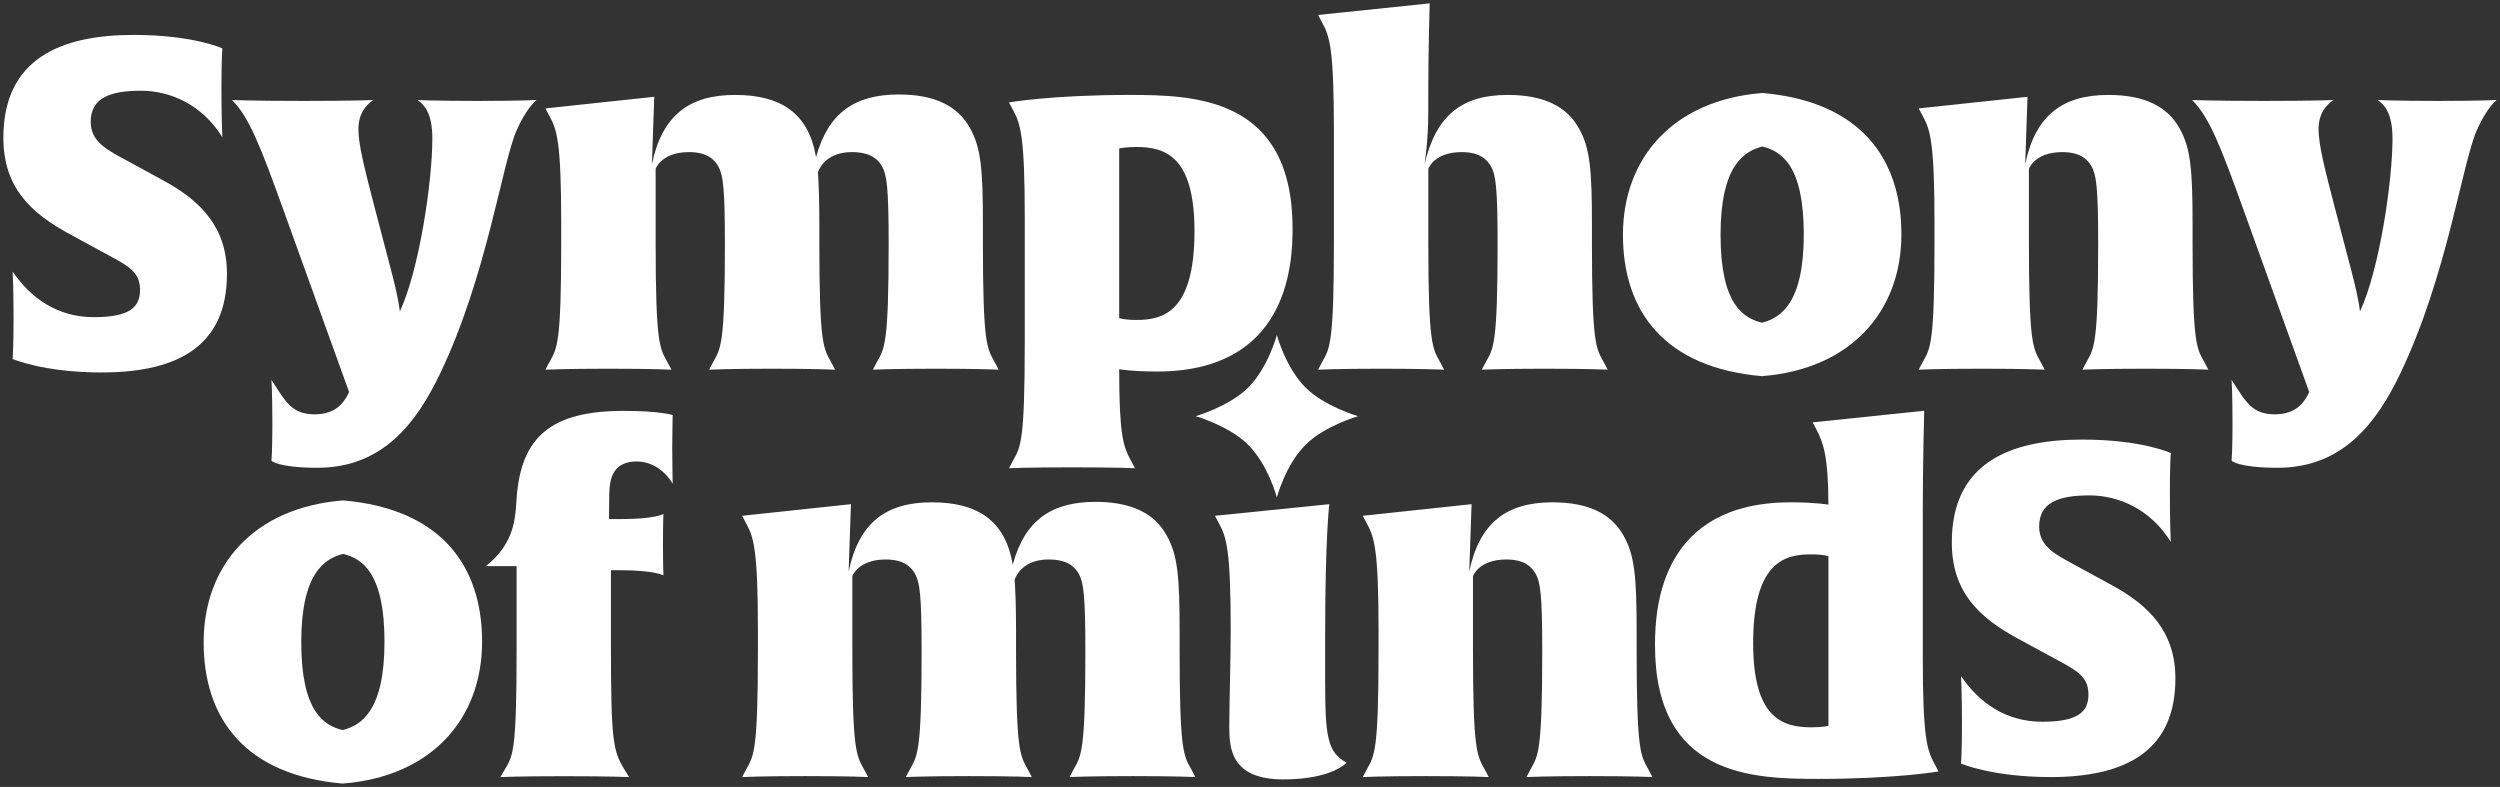
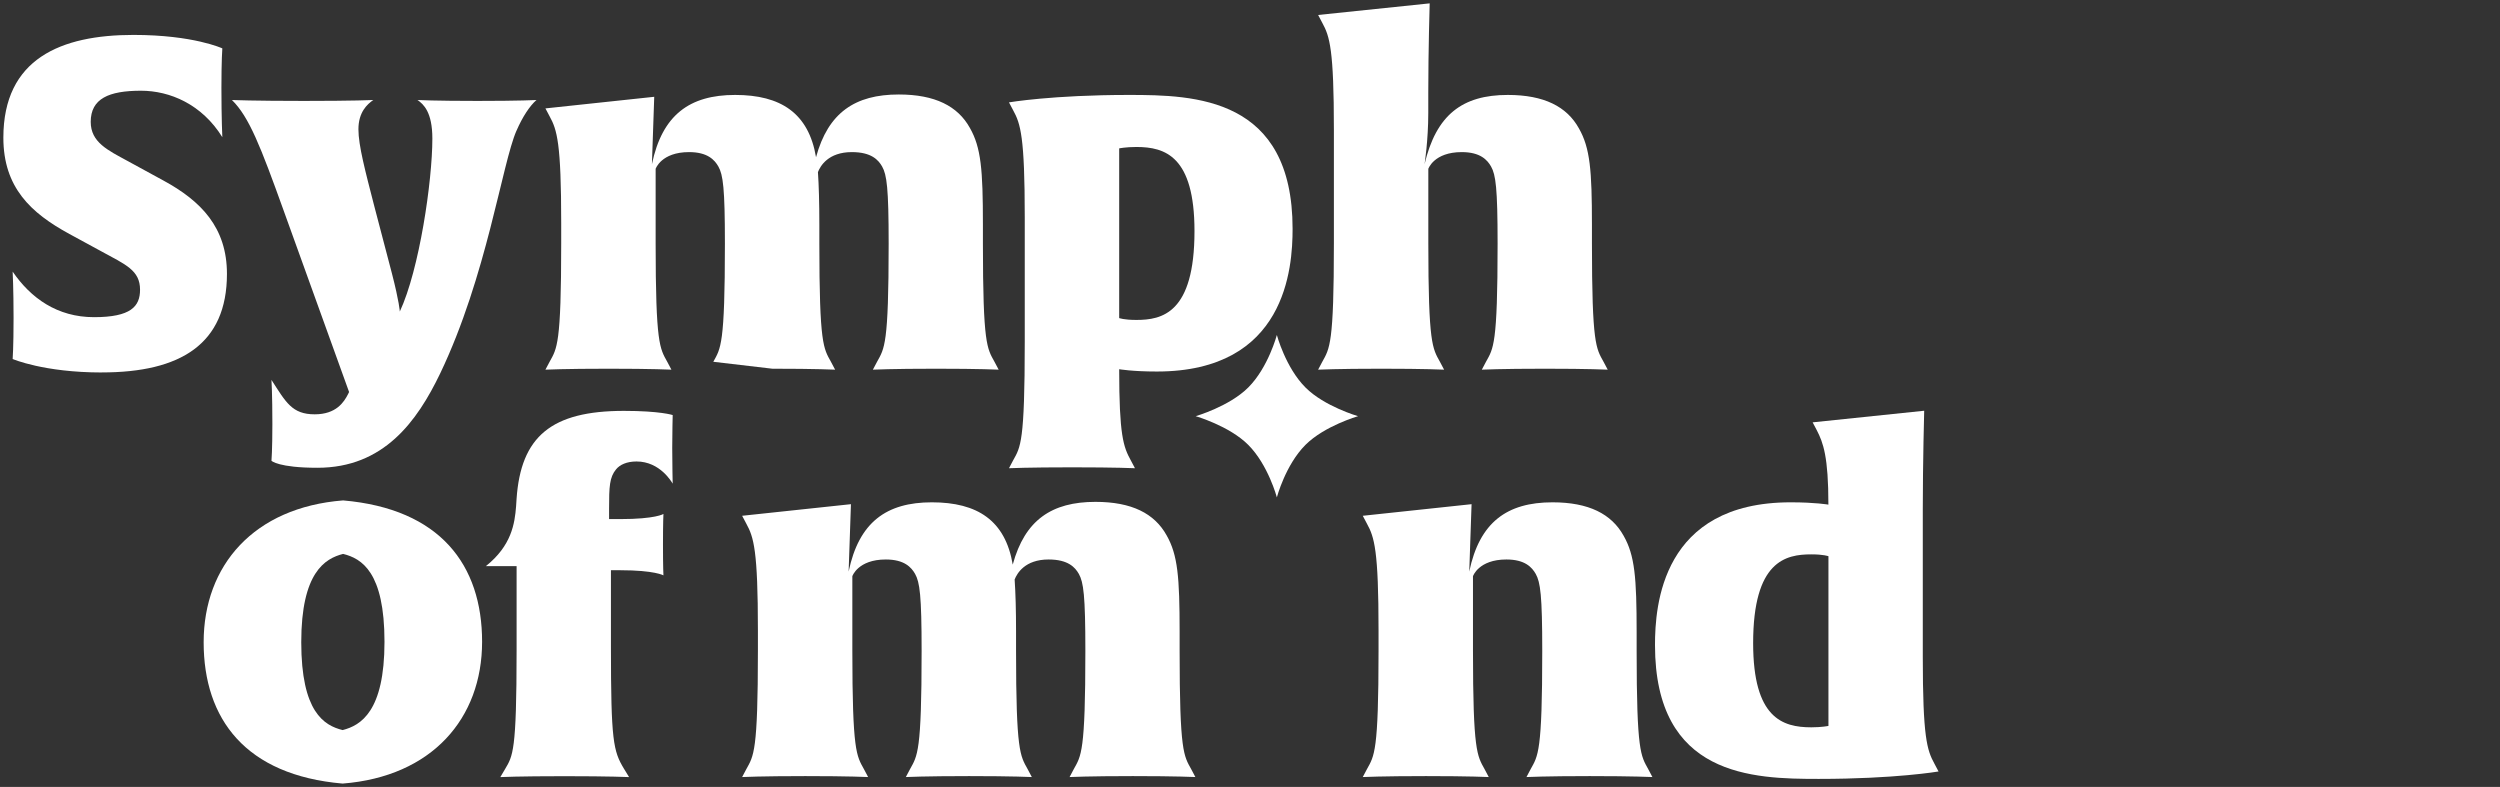
<svg xmlns="http://www.w3.org/2000/svg" viewBox="5617.658 4917.903 743.698 234.097">
  <rect x="5617.658" y="4917.903" width="743.698" height="234.097" fill="#333333" stroke="none" />
  <path fill="white" fill-opacity="1" stroke="" stroke-opacity="1" stroke-width="1" fill-rule="evenodd" id="tSvg63c2332378" d="M 5647.977 5028.708 C 5630.687 5028.708 5621.422 5024.702 5621.422 5024.702 C 5621.422 5024.702 5621.692 5021.25 5621.692 5012.524 C 5621.692 5003.799 5621.422 4998.701 5621.422 4998.701 C 5626.817 5006.59 5634.693 5012.254 5645.63 5012.254 C 5656.567 5012.254 5659.319 5009.072 5659.319 5004.095 C 5659.319 4998.283 5655.03 4996.624 5647.707 4992.619 C 5638.307 4987.507 5638.307 4987.507 5638.307 4987.507 C 5626.817 4981.263 5618.658 4973.657 5618.658 4958.863 C 5618.658 4935.343 5635.812 4928.29 5657.376 4928.29 C 5675.219 4928.29 5683.796 4932.295 5683.796 4932.295 C 5683.796 4932.295 5683.526 4935.613 5683.526 4944.055 C 5683.526 4953.32 5683.796 4958.714 5683.796 4958.714 C 5677.714 4948.896 5668.165 4944.891 5659.588 4944.891 C 5650.04 4944.891 5644.645 4947.238 5644.645 4954.156 C 5644.645 4960.238 5649.757 4962.598 5655.569 4965.768 C 5666.223 4971.58 5666.223 4971.58 5666.223 4971.58 C 5677.43 4977.663 5685.171 4985.552 5685.171 4999.375 C 5685.171 5020.265 5671.348 5028.694 5647.963 5028.694 C 5647.977 5028.708 5647.977 5028.708 5647.977 5028.708" />
-   <path fill="white" fill-opacity="1" stroke="" stroke-opacity="1" stroke-width="1" fill-rule="evenodd" id="tSvga0866d9caa" d="M 6227.585 5149.058 C 6210.295 5149.058 6201.03 5145.053 6201.03 5145.053 C 6201.03 5145.053 6201.3 5141.6 6201.3 5132.875 C 6201.3 5124.149 6201.03 5119.051 6201.03 5119.051 C 6206.425 5126.941 6214.301 5132.605 6225.238 5132.605 C 6236.175 5132.605 6238.927 5129.422 6238.927 5124.446 C 6238.927 5118.633 6234.638 5116.974 6227.315 5112.969 C 6217.915 5107.858 6217.915 5107.858 6217.915 5107.858 C 6206.438 5101.641 6198.279 5094.035 6198.279 5079.227 C 6198.279 5055.72 6215.434 5048.667 6236.998 5048.667 C 6254.84 5048.667 6263.417 5052.672 6263.417 5052.672 C 6263.417 5052.672 6263.148 5055.99 6263.148 5064.432 C 6263.148 5073.697 6263.417 5079.092 6263.417 5079.092 C 6257.335 5069.274 6247.787 5065.269 6239.21 5065.269 C 6229.662 5065.269 6224.267 5067.615 6224.267 5074.534 C 6224.267 5080.616 6229.378 5082.976 6235.191 5086.145 C 6245.845 5091.958 6245.845 5091.958 6245.845 5091.958 C 6257.052 5098.04 6264.793 5105.929 6264.793 5119.753 C 6264.793 5140.643 6250.97 5149.071 6227.585 5149.071 C 6227.585 5149.058 6227.585 5149.058 6227.585 5149.058" />
  <path fill="white" fill-opacity="1" stroke="" stroke-opacity="1" stroke-width="1" fill-rule="evenodd" id="tSvg65006b7eb" d="M 5771.294 4956.786 C 5767.005 4966.604 5762.447 5000.076 5748.61 5028.977 C 5741.692 5043.367 5731.739 5057.055 5712.103 5057.055 C 5700.492 5057.055 5698.415 5054.979 5698.415 5054.979 C 5698.415 5054.979 5698.684 5051.796 5698.684 5044.055 C 5698.684 5035.073 5698.415 5030.919 5698.415 5030.919 C 5702.703 5037.554 5704.497 5041.155 5711.28 5041.155 C 5717.646 5041.155 5719.993 5037.554 5721.233 5035.073 C 5721.503 5034.52 5721.503 5034.52 5721.503 5034.52 C 5721.503 5034.52 5702.002 4980.441 5702.002 4980.441 C 5695.232 4961.627 5691.766 4952.646 5686.655 4947.656 C 5686.655 4947.656 5693.155 4947.926 5708.098 4947.926 C 5723.04 4947.926 5728.705 4947.656 5728.705 4947.656 C 5726.911 4948.896 5724.281 4951.257 5724.281 4956.368 C 5724.281 4961.209 5726.358 4968.95 5728.988 4979.186 C 5734.247 4999.24 5734.247 4999.24 5734.247 4999.24 C 5736.459 5007.818 5736.594 5010.582 5736.594 5010.582 C 5742.407 4998.134 5746.277 4971.715 5746.277 4959.132 C 5746.277 4951.243 5743.647 4948.896 5741.854 4947.656 C 5741.854 4947.656 5747.113 4947.926 5759.696 4947.926 C 5772.278 4947.926 5777.255 4947.656 5777.255 4947.656 C 5775.313 4949.315 5773.101 4952.632 5771.307 4956.786 C 5771.294 4956.786 5771.294 4956.786 5771.294 4956.786" />
-   <path fill="white" fill-opacity="1" stroke="" stroke-opacity="1" stroke-width="1" fill-rule="evenodd" id="tSvg18af657d64" d="M 5914.8 5027.871 C 5914.8 5027.871 5909.271 5027.588 5896.135 5027.588 C 5883 5027.588 5877.322 5027.871 5877.322 5027.871 C 5878.563 5025.525 5878.563 5025.525 5878.563 5025.525 C 5880.775 5021.519 5882.015 5020.548 5882.015 4990.393 C 5882.015 4973.792 5881.462 4969.921 5880.073 4967.44 C 5878.967 4965.498 5876.891 4963.151 5871.078 4963.151 C 5864.025 4963.151 5861.678 4967.305 5860.977 4969.099 C 5861.247 4973.104 5861.395 4978.081 5861.395 4984.729 C 5861.395 4990.258 5861.395 4990.258 5861.395 4990.258 C 5861.395 5020.4 5862.636 5021.519 5864.847 5025.525 C 5866.088 5027.871 5866.088 5027.871 5866.088 5027.871 C 5866.088 5027.871 5860.559 5027.588 5847.423 5027.588 C 5834.288 5027.588 5828.61 5027.871 5828.61 5027.871 C 5829.851 5025.525 5829.851 5025.525 5829.851 5025.525 C 5832.063 5021.519 5833.303 5020.548 5833.303 4990.393 C 5833.303 4973.792 5832.75 4969.921 5831.361 4967.44 C 5830.255 4965.498 5828.179 4963.151 5822.649 4963.151 C 5814.355 4963.151 5812.696 4968.128 5812.696 4968.128 C 5812.696 4990.258 5812.696 4990.258 5812.696 4990.258 C 5812.696 5020.265 5813.937 5021.519 5816.149 5025.525 C 5817.39 5027.871 5817.39 5027.871 5817.39 5027.871 C 5817.39 5027.871 5811.86 5027.588 5798.725 5027.588 C 5785.589 5027.588 5779.912 5027.871 5779.912 5027.871 C 5781.152 5025.525 5781.152 5025.525 5781.152 5025.525 C 5783.364 5021.519 5784.605 5020.414 5784.605 4990.258 C 5784.605 4984.311 5784.605 4984.311 5784.605 4984.311 C 5784.605 4960.387 5783.364 4956.516 5781.152 4952.497 C 5779.912 4950.151 5779.912 4950.151 5779.912 4950.151 C 5779.912 4950.151 5812.278 4946.698 5812.278 4946.698 C 5812.278 4946.698 5811.591 4966.752 5811.591 4966.752 C 5814.638 4952.093 5822.798 4946.145 5836.351 4946.145 C 5849.905 4946.145 5858.199 4951.54 5860.41 4964.675 C 5864.011 4951.405 5872.022 4946.011 5885.023 4946.011 C 5895.812 4946.011 5902.582 4949.463 5906.182 4955.963 C 5909.5 4961.776 5910.053 4968.411 5910.053 4984.594 C 5910.053 4990.272 5910.053 4990.272 5910.053 4990.272 C 5910.053 5020.414 5911.294 5021.533 5913.505 5025.538 C 5914.746 5027.885 5914.746 5027.885 5914.746 5027.885 C 5914.746 5027.885 5914.8 5027.871 5914.8 5027.871" />
+   <path fill="white" fill-opacity="1" stroke="" stroke-opacity="1" stroke-width="1" fill-rule="evenodd" id="tSvg18af657d64" d="M 5914.8 5027.871 C 5914.8 5027.871 5909.271 5027.588 5896.135 5027.588 C 5883 5027.588 5877.322 5027.871 5877.322 5027.871 C 5878.563 5025.525 5878.563 5025.525 5878.563 5025.525 C 5880.775 5021.519 5882.015 5020.548 5882.015 4990.393 C 5882.015 4973.792 5881.462 4969.921 5880.073 4967.44 C 5878.967 4965.498 5876.891 4963.151 5871.078 4963.151 C 5864.025 4963.151 5861.678 4967.305 5860.977 4969.099 C 5861.247 4973.104 5861.395 4978.081 5861.395 4984.729 C 5861.395 4990.258 5861.395 4990.258 5861.395 4990.258 C 5861.395 5020.4 5862.636 5021.519 5864.847 5025.525 C 5866.088 5027.871 5866.088 5027.871 5866.088 5027.871 C 5866.088 5027.871 5860.559 5027.588 5847.423 5027.588 C 5829.851 5025.525 5829.851 5025.525 5829.851 5025.525 C 5832.063 5021.519 5833.303 5020.548 5833.303 4990.393 C 5833.303 4973.792 5832.75 4969.921 5831.361 4967.44 C 5830.255 4965.498 5828.179 4963.151 5822.649 4963.151 C 5814.355 4963.151 5812.696 4968.128 5812.696 4968.128 C 5812.696 4990.258 5812.696 4990.258 5812.696 4990.258 C 5812.696 5020.265 5813.937 5021.519 5816.149 5025.525 C 5817.39 5027.871 5817.39 5027.871 5817.39 5027.871 C 5817.39 5027.871 5811.86 5027.588 5798.725 5027.588 C 5785.589 5027.588 5779.912 5027.871 5779.912 5027.871 C 5781.152 5025.525 5781.152 5025.525 5781.152 5025.525 C 5783.364 5021.519 5784.605 5020.414 5784.605 4990.258 C 5784.605 4984.311 5784.605 4984.311 5784.605 4984.311 C 5784.605 4960.387 5783.364 4956.516 5781.152 4952.497 C 5779.912 4950.151 5779.912 4950.151 5779.912 4950.151 C 5779.912 4950.151 5812.278 4946.698 5812.278 4946.698 C 5812.278 4946.698 5811.591 4966.752 5811.591 4966.752 C 5814.638 4952.093 5822.798 4946.145 5836.351 4946.145 C 5849.905 4946.145 5858.199 4951.54 5860.41 4964.675 C 5864.011 4951.405 5872.022 4946.011 5885.023 4946.011 C 5895.812 4946.011 5902.582 4949.463 5906.182 4955.963 C 5909.5 4961.776 5910.053 4968.411 5910.053 4984.594 C 5910.053 4990.272 5910.053 4990.272 5910.053 4990.272 C 5910.053 5020.414 5911.294 5021.533 5913.505 5025.538 C 5914.746 5027.885 5914.746 5027.885 5914.746 5027.885 C 5914.746 5027.885 5914.8 5027.871 5914.8 5027.871" />
  <path fill="white" fill-opacity="1" stroke="" stroke-opacity="1" stroke-width="1" fill-rule="evenodd" id="tSvgf05f950dc5" d="M 5961.799 5028.424 C 5954.463 5028.424 5950.592 5027.737 5950.592 5027.737 C 5950.592 5047.372 5951.833 5050.838 5954.045 5054.844 C 5955.286 5057.19 5955.286 5057.19 5955.286 5057.19 C 5955.286 5057.19 5949.756 5056.921 5936.621 5056.921 C 5923.485 5056.921 5917.808 5057.19 5917.808 5057.19 C 5919.048 5054.844 5919.048 5054.844 5919.048 5054.844 C 5921.26 5050.838 5922.501 5049.584 5922.501 5019.577 C 5922.501 4982.517 5922.501 4982.517 5922.501 4982.517 C 5922.501 4958.593 5921.26 4954.723 5919.048 4950.704 C 5917.808 4948.357 5917.808 4948.357 5917.808 4948.357 C 5917.808 4948.357 5930.673 4946.145 5953.492 4946.145 C 5973.128 4946.145 6002.177 4946.833 6002.177 4985.97 C 6002.177 4997.582 6000.235 5028.424 5961.799 5028.424Z M 5955.704 4961.627 C 5952.521 4961.627 5950.592 4962.046 5950.592 4962.046 C 5950.592 5012.524 5950.592 5012.524 5950.592 5012.524 C 5950.592 5012.524 5951.982 5013.077 5955.704 5013.077 C 5963.31 5013.077 5972.993 5011.135 5972.993 4986.658 C 5972.993 4964.392 5964.281 4961.627 5955.704 4961.627Z" />
  <path fill="white" fill-opacity="1" stroke="" stroke-opacity="1" stroke-width="1" fill-rule="evenodd" id="tSvg416dbab9fe" d="M 6095.947 5027.872 C 6095.947 5027.872 6090.417 5027.588 6077.282 5027.588 C 6064.146 5027.588 6058.468 5027.872 6058.468 5027.872 C 6059.709 5025.525 6059.709 5025.525 6059.709 5025.525 C 6061.921 5021.52 6063.162 5020.549 6063.162 4990.394 C 6063.162 4973.792 6062.609 4969.922 6061.22 4967.44 C 6060.114 4965.498 6058.037 4963.151 6052.508 4963.151 C 6044.214 4963.151 6042.555 4968.128 6042.555 4968.128 C 6042.555 4990.259 6042.555 4990.259 6042.555 4990.259 C 6042.555 5020.265 6043.796 5021.52 6046.007 5025.525 C 6047.248 5027.872 6047.248 5027.872 6047.248 5027.872 C 6047.248 5027.872 6041.719 5027.588 6028.583 5027.588 C 6015.448 5027.588 6009.77 5027.872 6009.77 5027.872 C 6011.011 5025.525 6011.011 5025.525 6011.011 5025.525 C 6013.222 5021.52 6014.463 5020.265 6014.463 4990.259 C 6014.463 4956.516 6014.463 4956.516 6014.463 4956.516 C 6014.463 4932.592 6013.222 4928.721 6011.011 4924.702 C 6009.77 4922.356 6009.77 4922.356 6009.77 4922.356 C 6009.77 4922.356 6042.959 4918.903 6042.959 4918.903 C 6042.959 4918.903 6042.541 4932.74 6042.541 4945.458 C 6042.541 4951.54 6042.541 4951.54 6042.541 4951.54 C 6042.541 4959.699 6041.435 4966.752 6041.435 4966.752 C 6044.888 4952.093 6052.642 4946.145 6066.196 4946.145 C 6076.985 4946.145 6083.755 4949.598 6087.356 4956.098 C 6090.673 4961.911 6091.226 4968.546 6091.226 4984.729 C 6091.226 4990.259 6091.226 4990.259 6091.226 4990.259 C 6091.226 5020.4 6092.467 5021.52 6094.679 5025.525 C 6095.92 5027.872 6095.92 5027.872 6095.92 5027.872 C 6095.92 5027.872 6095.947 5027.872 6095.947 5027.872" />
-   <path fill="white" fill-opacity="1" stroke="" stroke-opacity="1" stroke-width="1" fill-rule="evenodd" id="tSvg120c4cfbc17" d="M 6141.799 5029.8 C 6112.898 5027.305 6100.451 5010.582 6100.451 4987.75 C 6100.451 4964.918 6115.393 4947.642 6141.934 4945.566 C 6170.835 4948.06 6183.283 4964.783 6183.283 4987.615 C 6183.283 5010.447 6168.34 5027.723 6141.786 5029.8 C 6141.799 5029.8 6141.799 5029.8 6141.799 5029.8 M 6141.934 4961.493 C 6136.54 4962.868 6129.486 4967.022 6129.486 4987.764 C 6129.486 5008.505 6136.256 5012.524 6141.799 5013.9 C 6147.194 5012.511 6154.247 5008.37 6154.247 4987.629 C 6154.247 4966.887 6147.463 4962.868 6141.934 4961.493Z" />
-   <path fill="white" fill-opacity="1" stroke="" stroke-opacity="1" stroke-width="1" fill-rule="evenodd" id="tSvg7dcb3ef5b8" d="M 6274.61 5027.871 C 6274.61 5027.871 6269.081 5027.588 6255.945 5027.588 C 6242.81 5027.588 6237.132 5027.871 6237.132 5027.871 C 6238.373 5025.525 6238.373 5025.525 6238.373 5025.525 C 6240.585 5021.519 6241.825 5020.548 6241.825 4990.393 C 6241.825 4973.792 6241.272 4969.922 6239.883 4967.44 C 6238.777 4965.498 6236.701 4963.151 6231.171 4963.151 C 6222.877 4963.151 6221.218 4968.128 6221.218 4968.128 C 6221.218 4990.259 6221.218 4990.259 6221.218 4990.259 C 6221.218 5020.265 6222.459 5021.519 6224.671 5025.525 C 6225.912 5027.871 6225.912 5027.871 6225.912 5027.871 C 6225.912 5027.871 6220.382 5027.588 6207.247 5027.588 C 6194.111 5027.588 6188.434 5027.871 6188.434 5027.871 C 6189.674 5025.525 6189.674 5025.525 6189.674 5025.525 C 6191.886 5021.519 6193.127 5020.414 6193.127 4990.259 C 6193.127 4984.311 6193.127 4984.311 6193.127 4984.311 C 6193.127 4960.387 6191.886 4956.516 6189.674 4952.497 C 6188.434 4950.151 6188.434 4950.151 6188.434 4950.151 C 6188.434 4950.151 6220.8 4946.698 6220.8 4946.698 C 6220.8 4946.698 6220.113 4966.752 6220.113 4966.752 C 6223.16 4952.093 6231.32 4946.145 6244.873 4946.145 C 6255.662 4946.145 6262.432 4949.598 6266.033 4956.098 C 6269.35 4961.911 6269.903 4968.546 6269.903 4984.729 C 6269.903 4990.259 6269.903 4990.259 6269.903 4990.259 C 6269.903 5020.4 6271.144 5021.519 6273.356 5025.525 C 6274.597 5027.871 6274.597 5027.871 6274.597 5027.871 C 6274.597 5027.871 6274.61 5027.871 6274.61 5027.871" />
-   <path fill="white" fill-opacity="1" stroke="" stroke-opacity="1" stroke-width="1" fill-rule="evenodd" id="tSvg2acfe36f69" d="M 6354.395 4956.786 C 6350.106 4966.604 6345.548 5000.076 6331.711 5028.977 C 6324.793 5043.367 6314.84 5057.055 6295.204 5057.055 C 6283.593 5057.055 6281.516 5054.979 6281.516 5054.979 C 6281.516 5054.979 6281.785 5051.796 6281.785 5044.055 C 6281.785 5035.073 6281.516 5030.919 6281.516 5030.919 C 6285.804 5037.554 6287.598 5041.155 6294.382 5041.155 C 6300.747 5041.155 6303.094 5037.554 6304.334 5035.073 C 6304.604 5034.52 6304.604 5034.52 6304.604 5034.52 C 6304.604 5034.52 6285.103 4980.441 6285.103 4980.441 C 6278.333 4961.627 6274.867 4952.646 6269.756 4947.656 C 6269.756 4947.656 6276.256 4947.926 6291.199 4947.926 C 6306.141 4947.926 6311.806 4947.656 6311.806 4947.656 C 6310.012 4948.896 6307.382 4951.257 6307.382 4956.368 C 6307.382 4961.209 6309.459 4968.95 6312.089 4979.186 C 6317.348 4999.24 6317.348 4999.24 6317.348 4999.24 C 6319.56 5007.818 6319.695 5010.582 6319.695 5010.582 C 6325.508 4998.134 6329.378 4971.715 6329.378 4959.132 C 6329.378 4951.243 6326.748 4948.896 6324.955 4947.656 C 6324.955 4947.656 6330.214 4947.926 6342.797 4947.926 C 6355.379 4947.926 6360.356 4947.656 6360.356 4947.656 C 6358.414 4949.315 6356.202 4952.632 6354.408 4956.786 C 6354.395 4956.786 6354.395 4956.786 6354.395 4956.786" />
  <path fill="white" fill-opacity="1" stroke="" stroke-opacity="1" stroke-width="1" fill-rule="evenodd" id="tSvg569baef05b" d="M 5719.588 5151 C 5690.688 5148.505 5678.24 5131.782 5678.24 5108.95 C 5678.24 5086.118 5693.182 5068.842 5719.723 5066.766 C 5748.624 5069.26 5761.072 5085.983 5761.072 5108.815 C 5761.072 5131.647 5746.129 5148.923 5719.575 5151 C 5719.588 5151 5719.588 5151 5719.588 5151 M 5719.723 5082.679 C 5714.329 5084.055 5707.275 5088.208 5707.275 5108.95 C 5707.275 5129.692 5714.046 5133.711 5719.588 5135.086 C 5724.983 5133.697 5732.036 5129.557 5732.036 5108.815 C 5732.036 5088.074 5725.266 5084.055 5719.723 5082.679Z" />
  <path fill="white" fill-opacity="1" stroke="" stroke-opacity="1" stroke-width="1" fill-rule="evenodd" id="tSvg6f1e92cbee" d="M 5973.317 5149.058 C 5973.317 5149.058 5967.787 5148.775 5954.652 5148.775 C 5941.516 5148.775 5935.839 5149.058 5935.839 5149.058 C 5937.079 5146.711 5937.079 5146.711 5937.079 5146.711 C 5939.291 5142.706 5940.532 5141.735 5940.532 5111.58 C 5940.532 5094.978 5939.979 5091.108 5938.59 5088.627 C 5937.484 5086.685 5935.407 5084.338 5929.595 5084.338 C 5922.541 5084.338 5920.195 5088.492 5919.493 5090.285 C 5919.763 5094.291 5919.912 5099.267 5919.912 5105.916 C 5919.912 5111.445 5919.912 5111.445 5919.912 5111.445 C 5919.912 5141.587 5921.152 5142.706 5923.364 5146.711 C 5924.605 5149.058 5924.605 5149.058 5924.605 5149.058 C 5924.605 5149.058 5919.075 5148.775 5905.94 5148.775 C 5892.804 5148.775 5887.127 5149.058 5887.127 5149.058 C 5888.367 5146.711 5888.367 5146.711 5888.367 5146.711 C 5890.579 5142.706 5891.82 5141.735 5891.82 5111.58 C 5891.82 5094.978 5891.267 5091.108 5889.878 5088.627 C 5888.772 5086.685 5886.695 5084.338 5881.166 5084.338 C 5872.872 5084.338 5871.213 5089.314 5871.213 5089.314 C 5871.213 5111.445 5871.213 5111.445 5871.213 5111.445 C 5871.213 5141.452 5872.454 5142.706 5874.665 5146.711 C 5875.906 5149.058 5875.906 5149.058 5875.906 5149.058 C 5875.906 5149.058 5870.377 5148.775 5857.241 5148.775 C 5844.106 5148.775 5838.428 5149.058 5838.428 5149.058 C 5839.669 5146.711 5839.669 5146.711 5839.669 5146.711 C 5841.881 5142.706 5843.121 5141.6 5843.121 5111.445 C 5843.121 5105.498 5843.121 5105.498 5843.121 5105.498 C 5843.121 5081.573 5841.881 5077.703 5839.669 5073.684 C 5838.428 5071.337 5838.428 5071.337 5838.428 5071.337 C 5838.428 5071.337 5870.795 5067.885 5870.795 5067.885 C 5870.795 5067.885 5870.107 5087.939 5870.107 5087.939 C 5873.155 5073.279 5881.314 5067.332 5894.868 5067.332 C 5908.421 5067.332 5916.715 5072.726 5918.927 5085.862 C 5922.528 5072.591 5930.539 5067.197 5943.539 5067.197 C 5954.328 5067.197 5961.098 5070.649 5964.699 5077.15 C 5968.017 5082.962 5968.57 5089.598 5968.57 5105.781 C 5968.57 5111.459 5968.57 5111.459 5968.57 5111.459 C 5968.57 5141.6 5969.81 5142.719 5972.022 5146.725 C 5973.263 5149.071 5973.263 5149.071 5973.263 5149.071 C 5973.263 5149.071 5973.317 5149.058 5973.317 5149.058" />
-   <path fill="white" fill-opacity="1" stroke="" stroke-opacity="1" stroke-width="1" fill-rule="evenodd" id="tSvg124e43562d9" d="M 5999.399 5149.759 C 5983.768 5149.759 5983.35 5140.359 5983.35 5134.129 C 5983.35 5126.239 5983.768 5114.911 5983.768 5105.498 C 5983.768 5081.573 5982.528 5077.703 5980.316 5073.684 C 5979.075 5071.337 5979.075 5071.337 5979.075 5071.337 C 5979.075 5071.337 6013.101 5067.885 6013.101 5067.885 C 6013.101 5067.885 6011.86 5077.568 6011.86 5107.305 C 6011.86 5120.724 6011.86 5120.724 6011.86 5120.724 C 6011.86 5136.907 6012.548 5141.749 6018.225 5144.783 C 6018.225 5144.783 6013.937 5149.759 5999.412 5149.759 C 5999.399 5149.759 5999.399 5149.759 5999.399 5149.759" />
  <path fill="white" fill-opacity="1" stroke="" stroke-opacity="1" stroke-width="1" fill-rule="evenodd" id="tSvgdbeff0b2d7" d="M 6109.23 5149.058 C 6109.23 5149.058 6103.7 5148.775 6090.565 5148.775 C 6077.429 5148.775 6071.752 5149.058 6071.752 5149.058 C 6072.992 5146.711 6072.992 5146.711 6072.992 5146.711 C 6075.204 5142.706 6076.445 5141.735 6076.445 5111.58 C 6076.445 5094.979 6075.892 5091.108 6074.503 5088.627 C 6073.397 5086.685 6071.32 5084.338 6065.791 5084.338 C 6057.497 5084.338 6055.838 5089.314 6055.838 5089.314 C 6055.838 5111.445 6055.838 5111.445 6055.838 5111.445 C 6055.838 5141.452 6057.079 5142.706 6059.291 5146.711 C 6060.531 5149.058 6060.531 5149.058 6060.531 5149.058 C 6060.531 5149.058 6055.002 5148.775 6041.866 5148.775 C 6028.731 5148.775 6023.053 5149.058 6023.053 5149.058 C 6024.294 5146.711 6024.294 5146.711 6024.294 5146.711 C 6026.506 5142.706 6027.746 5141.6 6027.746 5111.445 C 6027.746 5105.498 6027.746 5105.498 6027.746 5105.498 C 6027.746 5081.573 6026.506 5077.703 6024.294 5073.684 C 6023.053 5071.337 6023.053 5071.337 6023.053 5071.337 C 6023.053 5071.337 6055.42 5067.885 6055.42 5067.885 C 6055.42 5067.885 6054.732 5087.939 6054.732 5087.939 C 6057.78 5073.279 6065.939 5067.332 6079.493 5067.332 C 6090.282 5067.332 6097.052 5070.784 6100.653 5077.285 C 6103.97 5083.097 6104.523 5089.733 6104.523 5105.916 C 6104.523 5111.445 6104.523 5111.445 6104.523 5111.445 C 6104.523 5141.587 6105.764 5142.706 6107.976 5146.711 C 6109.216 5149.058 6109.216 5149.058 6109.216 5149.058 C 6109.216 5149.058 6109.23 5149.058 6109.23 5149.058" />
  <path fill="white" fill-opacity="1" stroke="" stroke-opacity="1" stroke-width="1" fill-rule="evenodd" id="tSvg34282a599" d="M 6194.354 5147.399 C 6194.354 5147.399 6181.488 5149.611 6158.67 5149.611 C 6139.034 5149.611 6109.985 5148.923 6109.985 5109.786 C 6109.985 5098.175 6111.927 5067.332 6150.362 5067.332 C 6157.685 5067.332 6161.569 5068.02 6161.569 5068.02 C 6161.569 5053.778 6160.045 5049.625 6158.117 5045.889 C 6156.876 5043.542 6156.876 5043.542 6156.876 5043.542 C 6156.876 5043.542 6190.066 5040.09 6190.066 5040.09 C 6190.066 5040.09 6189.648 5055.302 6189.648 5069.409 C 6189.648 5113.252 6189.648 5113.252 6189.648 5113.252 C 6189.648 5137.177 6190.888 5141.047 6193.1 5145.066 C 6194.341 5147.413 6194.341 5147.413 6194.341 5147.413 C 6194.341 5147.413 6194.354 5147.399 6194.354 5147.399 M 6161.583 5083.367 C 6161.583 5083.367 6160.194 5082.814 6156.472 5082.814 C 6148.865 5082.814 6139.182 5084.756 6139.182 5109.233 C 6139.182 5131.499 6147.894 5134.264 6156.472 5134.264 C 6159.654 5134.264 6161.583 5133.846 6161.583 5133.846 C 6161.583 5083.367 6161.583 5083.367 6161.583 5083.367" />
  <path fill="white" fill-opacity="1" stroke="" stroke-opacity="1" stroke-width="1" fill-rule="evenodd" id="tSvg964979617a" d="M 5817.794 5061.816 C 5817.525 5061.398 5814.059 5055.181 5807.006 5055.181 C 5804.106 5055.181 5802.029 5056.152 5800.923 5057.528 C 5798.981 5059.874 5798.846 5062.639 5798.846 5069.139 C 5798.846 5072.322 5798.846 5072.322 5798.846 5072.322 C 5798.846 5072.322 5802.164 5072.322 5802.164 5072.322 C 5812.67 5072.322 5815.016 5070.798 5815.016 5070.798 C 5815.016 5070.798 5814.881 5073.144 5814.881 5079.928 C 5814.881 5086.712 5815.016 5089.058 5815.016 5089.058 C 5815.016 5089.058 5812.387 5087.534 5802.164 5087.534 C 5799.399 5087.534 5799.399 5087.534 5799.399 5087.534 C 5799.399 5087.534 5799.399 5110.353 5799.399 5110.353 C 5799.399 5138.283 5800.087 5141.317 5803.27 5146.577 C 5804.794 5149.071 5804.794 5149.071 5804.794 5149.071 C 5804.794 5149.071 5799.265 5148.802 5785.576 5148.802 C 5771.888 5148.802 5766.493 5149.071 5766.493 5149.071 C 5767.882 5146.725 5767.882 5146.725 5767.882 5146.725 C 5770.229 5142.72 5771.335 5141.614 5771.335 5111.472 C 5771.335 5086.307 5771.335 5086.307 5771.335 5086.307 C 5771.335 5086.307 5762.205 5086.307 5762.205 5086.307 C 5769.811 5080.225 5770.782 5073.724 5771.186 5068.478 C 5771.321 5066.401 5771.321 5066.401 5771.321 5066.401 C 5772.562 5047.737 5781.692 5040.13 5803.256 5040.13 C 5814.045 5040.13 5817.768 5041.371 5817.768 5041.371 C 5817.768 5041.371 5817.633 5046.9 5817.633 5051.189 C 5817.633 5056.031 5817.768 5061.695 5817.768 5061.83 C 5817.794 5061.816 5817.794 5061.816 5817.794 5061.816" />
  <path fill="white" fill-opacity="1" stroke="" stroke-opacity="1" stroke-width="1" fill-rule="evenodd" id="tSvg12069d89eb3" d="M 5997.497 5065.862 C 5997.497 5065.862 6000.06 5056.179 6006.021 5050.231 C 6011.658 5044.594 6021.651 5041.708 6021.651 5041.708 C 6021.651 5041.708 6011.644 5038.822 6006.021 5033.185 C 6000.073 5027.238 5997.497 5017.555 5997.497 5017.555 C 5997.497 5017.555 5994.935 5027.238 5988.974 5033.185 C 5983.337 5038.822 5973.344 5041.708 5973.344 5041.708 C 5973.344 5041.708 5983.35 5044.594 5988.974 5050.231 C 5994.922 5056.179 5997.497 5065.862 5997.497 5065.862Z" />
  <defs> </defs>
</svg>